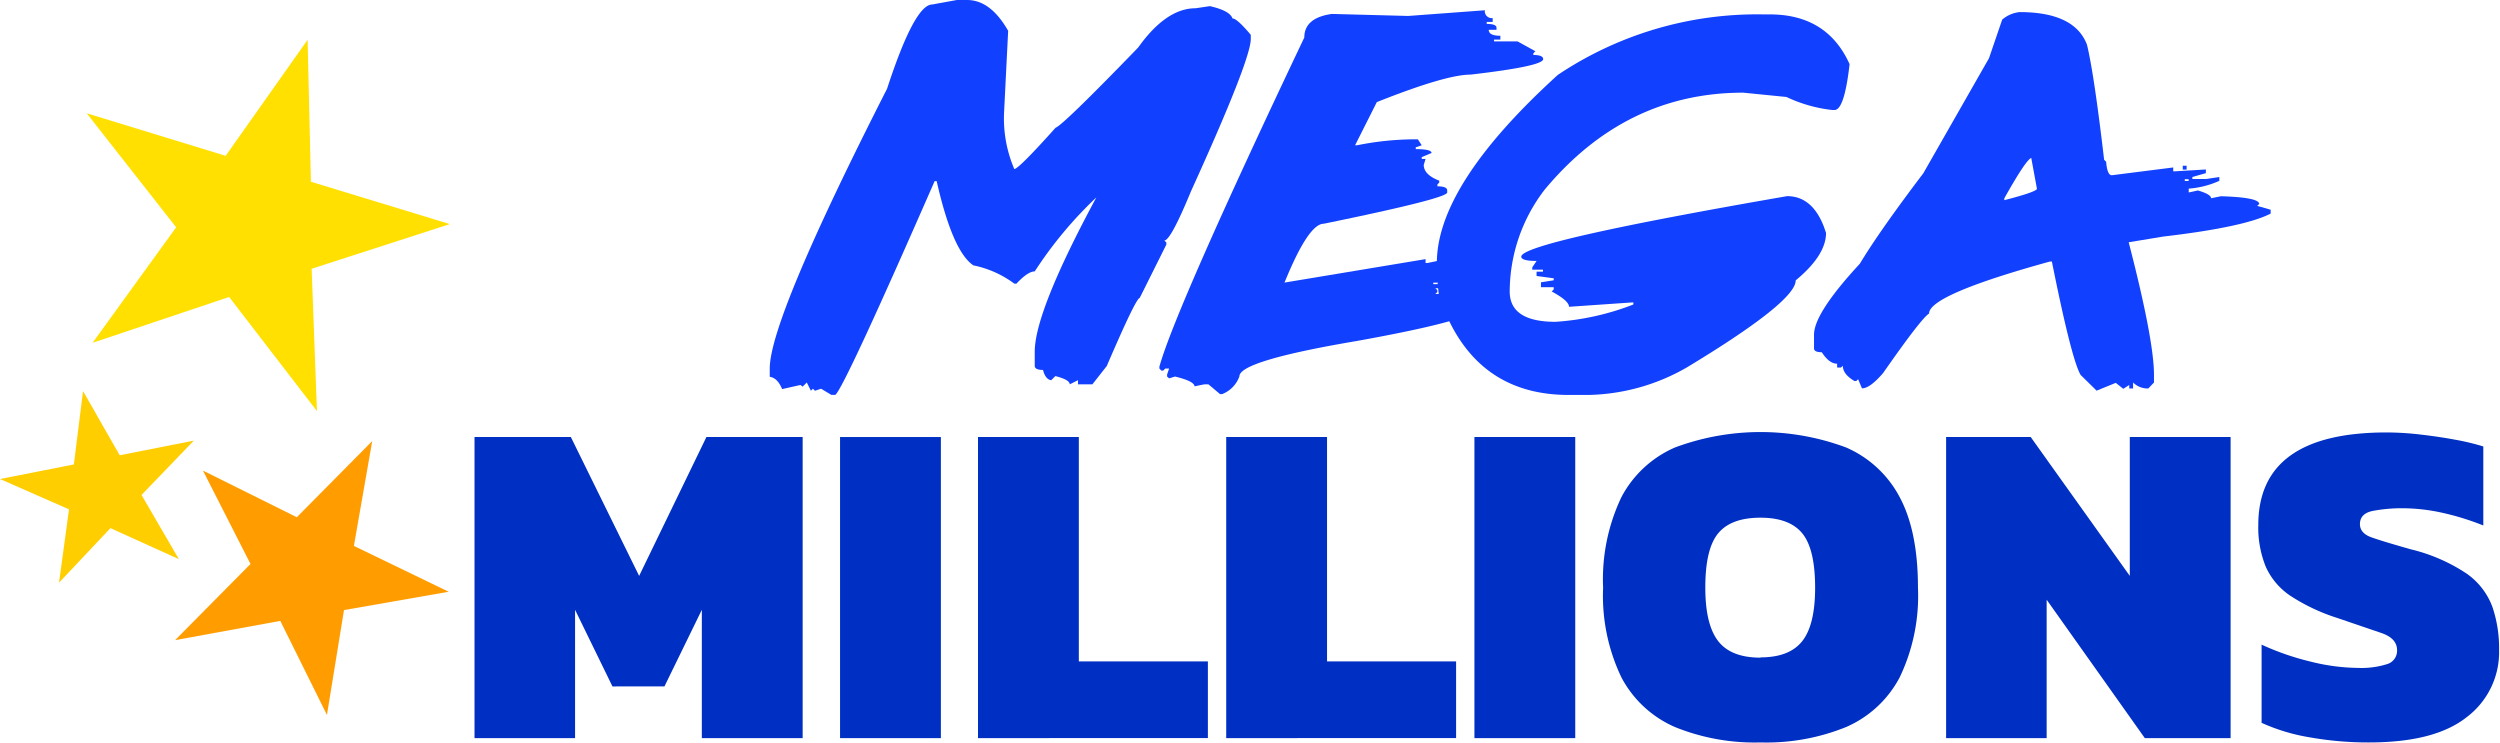
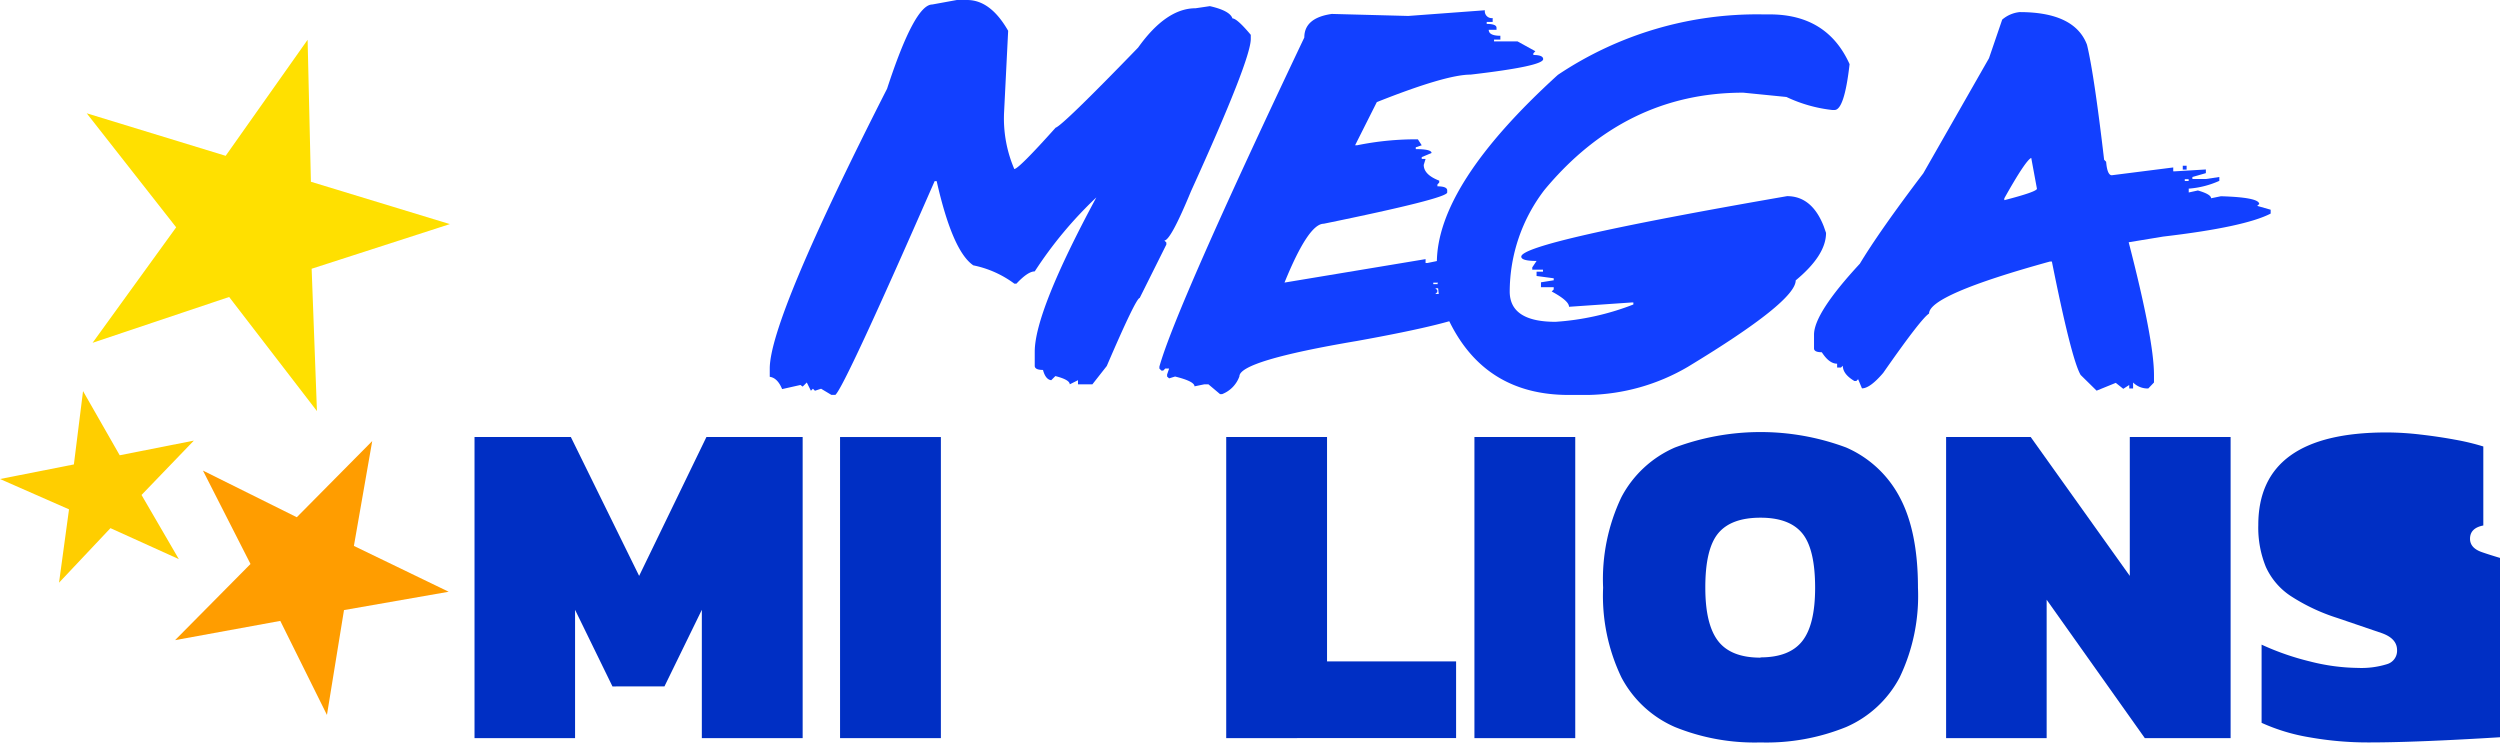
<svg xmlns="http://www.w3.org/2000/svg" viewBox="0 0 272.75 81.04">
  <defs>
    <style>.cls-1{fill:#1240ff;}.cls-2{fill:#002fc4;}.cls-3{fill:#ff9d00;}.cls-4{fill:#ffe000;}.cls-5{fill:#ffce00;}</style>
  </defs>
  <title>mega-millions</title>
  <g id="Layer_2" data-name="Layer 2">
    <g id="Layer_1-2" data-name="Layer 1">
      <path class="cls-1" d="M104.39,0h1.12q2.56,0,4.48,3.36l-.45,9a14,14,0,0,0,1.12,6.08q.47,0,4.51-4.51.75-.22,9-8.74Q127.23.9,130.44.9L132,.67q2.19.5,2.46,1.34.5,0,2,1.79v.45q0,2.27-6.52,16.61-2.22,5.38-2.91,5.38l.22.22v.22l-2.91,5.83q-.4,0-3.59,7.42l-1.57,2h-1.57v-.45l-.9.45q0-.5-1.57-.9l-.45.45q-.62-.07-.9-1.12-.9,0-.9-.45V38.37q0-4.36,6.72-16.83a44.18,44.18,0,0,0-6.72,8.07q-.75,0-2,1.34h-.22a11.25,11.25,0,0,0-4.48-2q-2.27-1.54-4-9.19h-.22Q92.14,42.21,91.14,43.08H90.7l-1.12-.67-.67.22-.22-.22-.22.22-.45-.9-.45.45L87.33,42l-2,.45q-.5-1.22-1.35-1.34v-.9q0-5.38,12.8-30.53,3-9.19,4.93-9.19Z" />
      <path class="cls-1" d="M162,1.12a.75.75,0,0,0,.85.85v.42h-.65v.22q1.07,0,1.07.42v.22h-.85q0,.65,1.27.65v.42H163v.2h2.57l1.94,1.07-.22.22V6q1.07,0,1.07.45,0,.77-7.92,1.69-2.69,0-10.23,3l-2.37,4.71h.22a32.12,32.12,0,0,1,6.63-.65l.42.65-.65.22v.2q1.72,0,1.72.42l-1.07.45v.2h.42l-.2.65q0,1.07,1.69,1.72v.2l-.2.22v.2q1.07,0,1.07.45V21q0,.65-13.47,3.41-1.67,0-4.28,6.42l15.39-2.56v.42h.22l1.07-.22q.27,1.07,1.07,1.07v.65a1.49,1.49,0,0,0-1.07.65h-.45V31h1.29v.45h-1.07l.22.2v.22l-.22.2q3.16,0,3.41,1.07l-.2.22q1.07.15,1.07.65-1.89,1.22-12.83,3.19-12.82,2.17-12.82,3.86A3.26,3.26,0,0,1,133.33,43h-.22l-1.27-1.07h-.45l-1.07.22q0-.55-2.12-1.07l-.65.2-.22-.2v-.22l.22-.65h-.42l-.22.22h-.2l-.22-.22V40q1.77-6.35,15.81-35.91,0-2.14,3-2.57l8.34.22Z" />
      <path class="cls-1" d="M192.35,1.57h.72q6.28,0,8.72,5.43-.57,5-1.64,5h-.25a15.69,15.69,0,0,1-5-1.42l-4.71-.47q-12.88,0-21.69,10.61a18.3,18.3,0,0,0-3.79,11.08q0,3.31,5,3.31a28.49,28.49,0,0,0,8.49-1.89v-.22H178l-6.82.47q0-.65-1.89-1.67l.22-.22v-.25h-1.39V30.8l1.39-.22v-.22l-1.87-.25v-.47h.7v-.22h-1.17v-.25l.47-.7q-1.67,0-1.67-.47,0-1.57,29-6.6,2.71,0,4,3.29l.25.72q0,2.44-3.31,5.18,0,2.31-11.78,9.44a22.31,22.31,0,0,1-10.86,3.06h-2.12q-10.58,0-14.17-10.86l-.22-2.12V28.69q0-8.52,13.2-20.52A39.07,39.07,0,0,1,192.35,1.57Z" />
      <path class="cls-1" d="M220.34,1.32q6,0,7.35,3.56.77,3.16,1.87,12.55l.22.22q.12,1.47.62,1.47l6.7-.85v.42h.22l3.34-.2v.4l-1.47.42v.22h1.47l1.47-.22v.42a9.89,9.89,0,0,1-3.34.85V21l1-.22q1.44.42,1.44.85l1.07-.22q4.18.12,4.18.85l-.22.2,1.47.42v.42q-2.84,1.47-11.73,2.51l-3.76.62Q235,37.1,235,40.91v.82l-.62.65h-.22a2.25,2.25,0,0,1-1.44-.65v.65h-.42V42l-.65.42-.82-.65-2.09.85L227,40.91q-1-1.69-3.14-12.38h-.2q-13.2,3.64-13.2,5.68-.85.52-5,6.47-1.44,1.69-2.32,1.69l-.42-1-.2.2h-.2q-1.27-.75-1.27-1.67l-.2.2h-.42v-.42q-.87,0-1.67-1.25-.85,0-.85-.42V36.51q0-2.34,5-7.74,2.14-3.56,6.92-9.86L217,6.35l1.44-4.21A3.47,3.47,0,0,1,220.34,1.32Zm-1.67,20.32v.2q3.56-.92,3.56-1.25l-.62-3.36Q221,17.48,218.67,21.64Zm19.47-3.56h.42v.42h-.42Zm.22,1.47v.2h.42v-.2Z" />
      <path class="cls-2" d="M51.77,80.53V47.68H62.28l7.45,15.15,7.34-15.15H87.57V80.53h-11v-14l-4.08,8.36H66.82l-4.08-8.36v14Z" />
      <path class="cls-2" d="M91.65,80.53V47.68h11V80.53Z" />
-       <path class="cls-2" d="M106.7,80.53V47.68h11V72.16h14.08v8.36Z" />
      <path class="cls-2" d="M133.78,80.53V47.68h11V72.16h14.08v8.36Z" />
      <path class="cls-2" d="M160.86,80.53V47.68h11V80.53Z" />
      <path class="cls-2" d="M192.07,81a23.13,23.13,0,0,1-9.33-1.68,12,12,0,0,1-5.84-5.41,20.56,20.56,0,0,1-2-9.79,20.81,20.81,0,0,1,2-9.89,12,12,0,0,1,5.84-5.41,26.73,26.73,0,0,1,18.67,0,12,12,0,0,1,5.84,5.41q2,3.72,2,9.89a20.56,20.56,0,0,1-2,9.79,12,12,0,0,1-5.84,5.41A23.13,23.13,0,0,1,192.07,81Zm0-9.28q3.16,0,4.56-1.78t1.4-5.81q0-4.23-1.4-5.94t-4.56-1.71q-3.21,0-4.62,1.71t-1.4,5.94q0,4,1.4,5.81T192.07,71.75Z" />
      <path class="cls-2" d="M212.32,80.53V47.68h9.23l10.81,15.15V47.68h11V80.53H234l-10.71-15.1v15.1Z" />
-       <path class="cls-2" d="M258.47,81a36.4,36.4,0,0,1-6.5-.56,20.88,20.88,0,0,1-5.23-1.58V70.33A28.68,28.68,0,0,0,252,72.16a22.06,22.06,0,0,0,5.28.71,9.38,9.38,0,0,0,3.14-.41,1.52,1.52,0,0,0,1.1-1.53q0-1.27-1.68-1.86L255,67.42A20.93,20.93,0,0,1,249.88,65a7.53,7.53,0,0,1-2.68-3.16,11.36,11.36,0,0,1-.82-4.56q0-10.1,14-10.1a31.86,31.86,0,0,1,3.7.23q2,.23,3.77.56a25.37,25.37,0,0,1,3.08.74v8.62a28.57,28.57,0,0,0-4.77-1.45,20.32,20.32,0,0,0-4-.43,17.18,17.18,0,0,0-3.24.28q-1.45.28-1.45,1.45,0,1,1.27,1.45t4.28,1.3a19,19,0,0,1,6.09,2.65,7.72,7.72,0,0,1,2.8,3.6,14,14,0,0,1,.74,4.72,8.88,8.88,0,0,1-3.57,7.37Q265.61,81,258.47,81Z" />
+       <path class="cls-2" d="M258.47,81a36.4,36.4,0,0,1-6.5-.56,20.88,20.88,0,0,1-5.23-1.58V70.33A28.68,28.68,0,0,0,252,72.16a22.06,22.06,0,0,0,5.28.71,9.38,9.38,0,0,0,3.14-.41,1.52,1.52,0,0,0,1.1-1.53q0-1.27-1.68-1.86L255,67.42A20.93,20.93,0,0,1,249.88,65a7.53,7.53,0,0,1-2.68-3.16,11.36,11.36,0,0,1-.82-4.56q0-10.1,14-10.1a31.86,31.86,0,0,1,3.7.23q2,.23,3.77.56a25.37,25.37,0,0,1,3.08.74v8.62q-1.45.28-1.45,1.45,0,1,1.27,1.45t4.28,1.3a19,19,0,0,1,6.09,2.65,7.72,7.72,0,0,1,2.8,3.6,14,14,0,0,1,.74,4.72,8.88,8.88,0,0,1-3.57,7.37Q265.61,81,258.47,81Z" />
      <path class="cls-3" d="M40.61,48.12l-8.23,8.31L22.14,51.34l5.19,10.19L19.1,69.84l11.48-2.1L35.67,78l1.86-11.44,11.42-2-10.34-5Z" />
      <path class="cls-4" d="M49.08,24.45,33.92,19.83,33.56,4.34,24.62,17,9.46,12.36,19.22,24.8,10.1,37.4l14.9-5,9.58,12.45L34,29.32Z" />
      <path class="cls-5" d="M21.15,48.07l-8.09,1.6-4-7-1,8L0,52.26l7.53,3.31-1.09,8,5.61-5.95L19.51,61l-4.07-7Z" />
    </g>
  </g>
</svg>